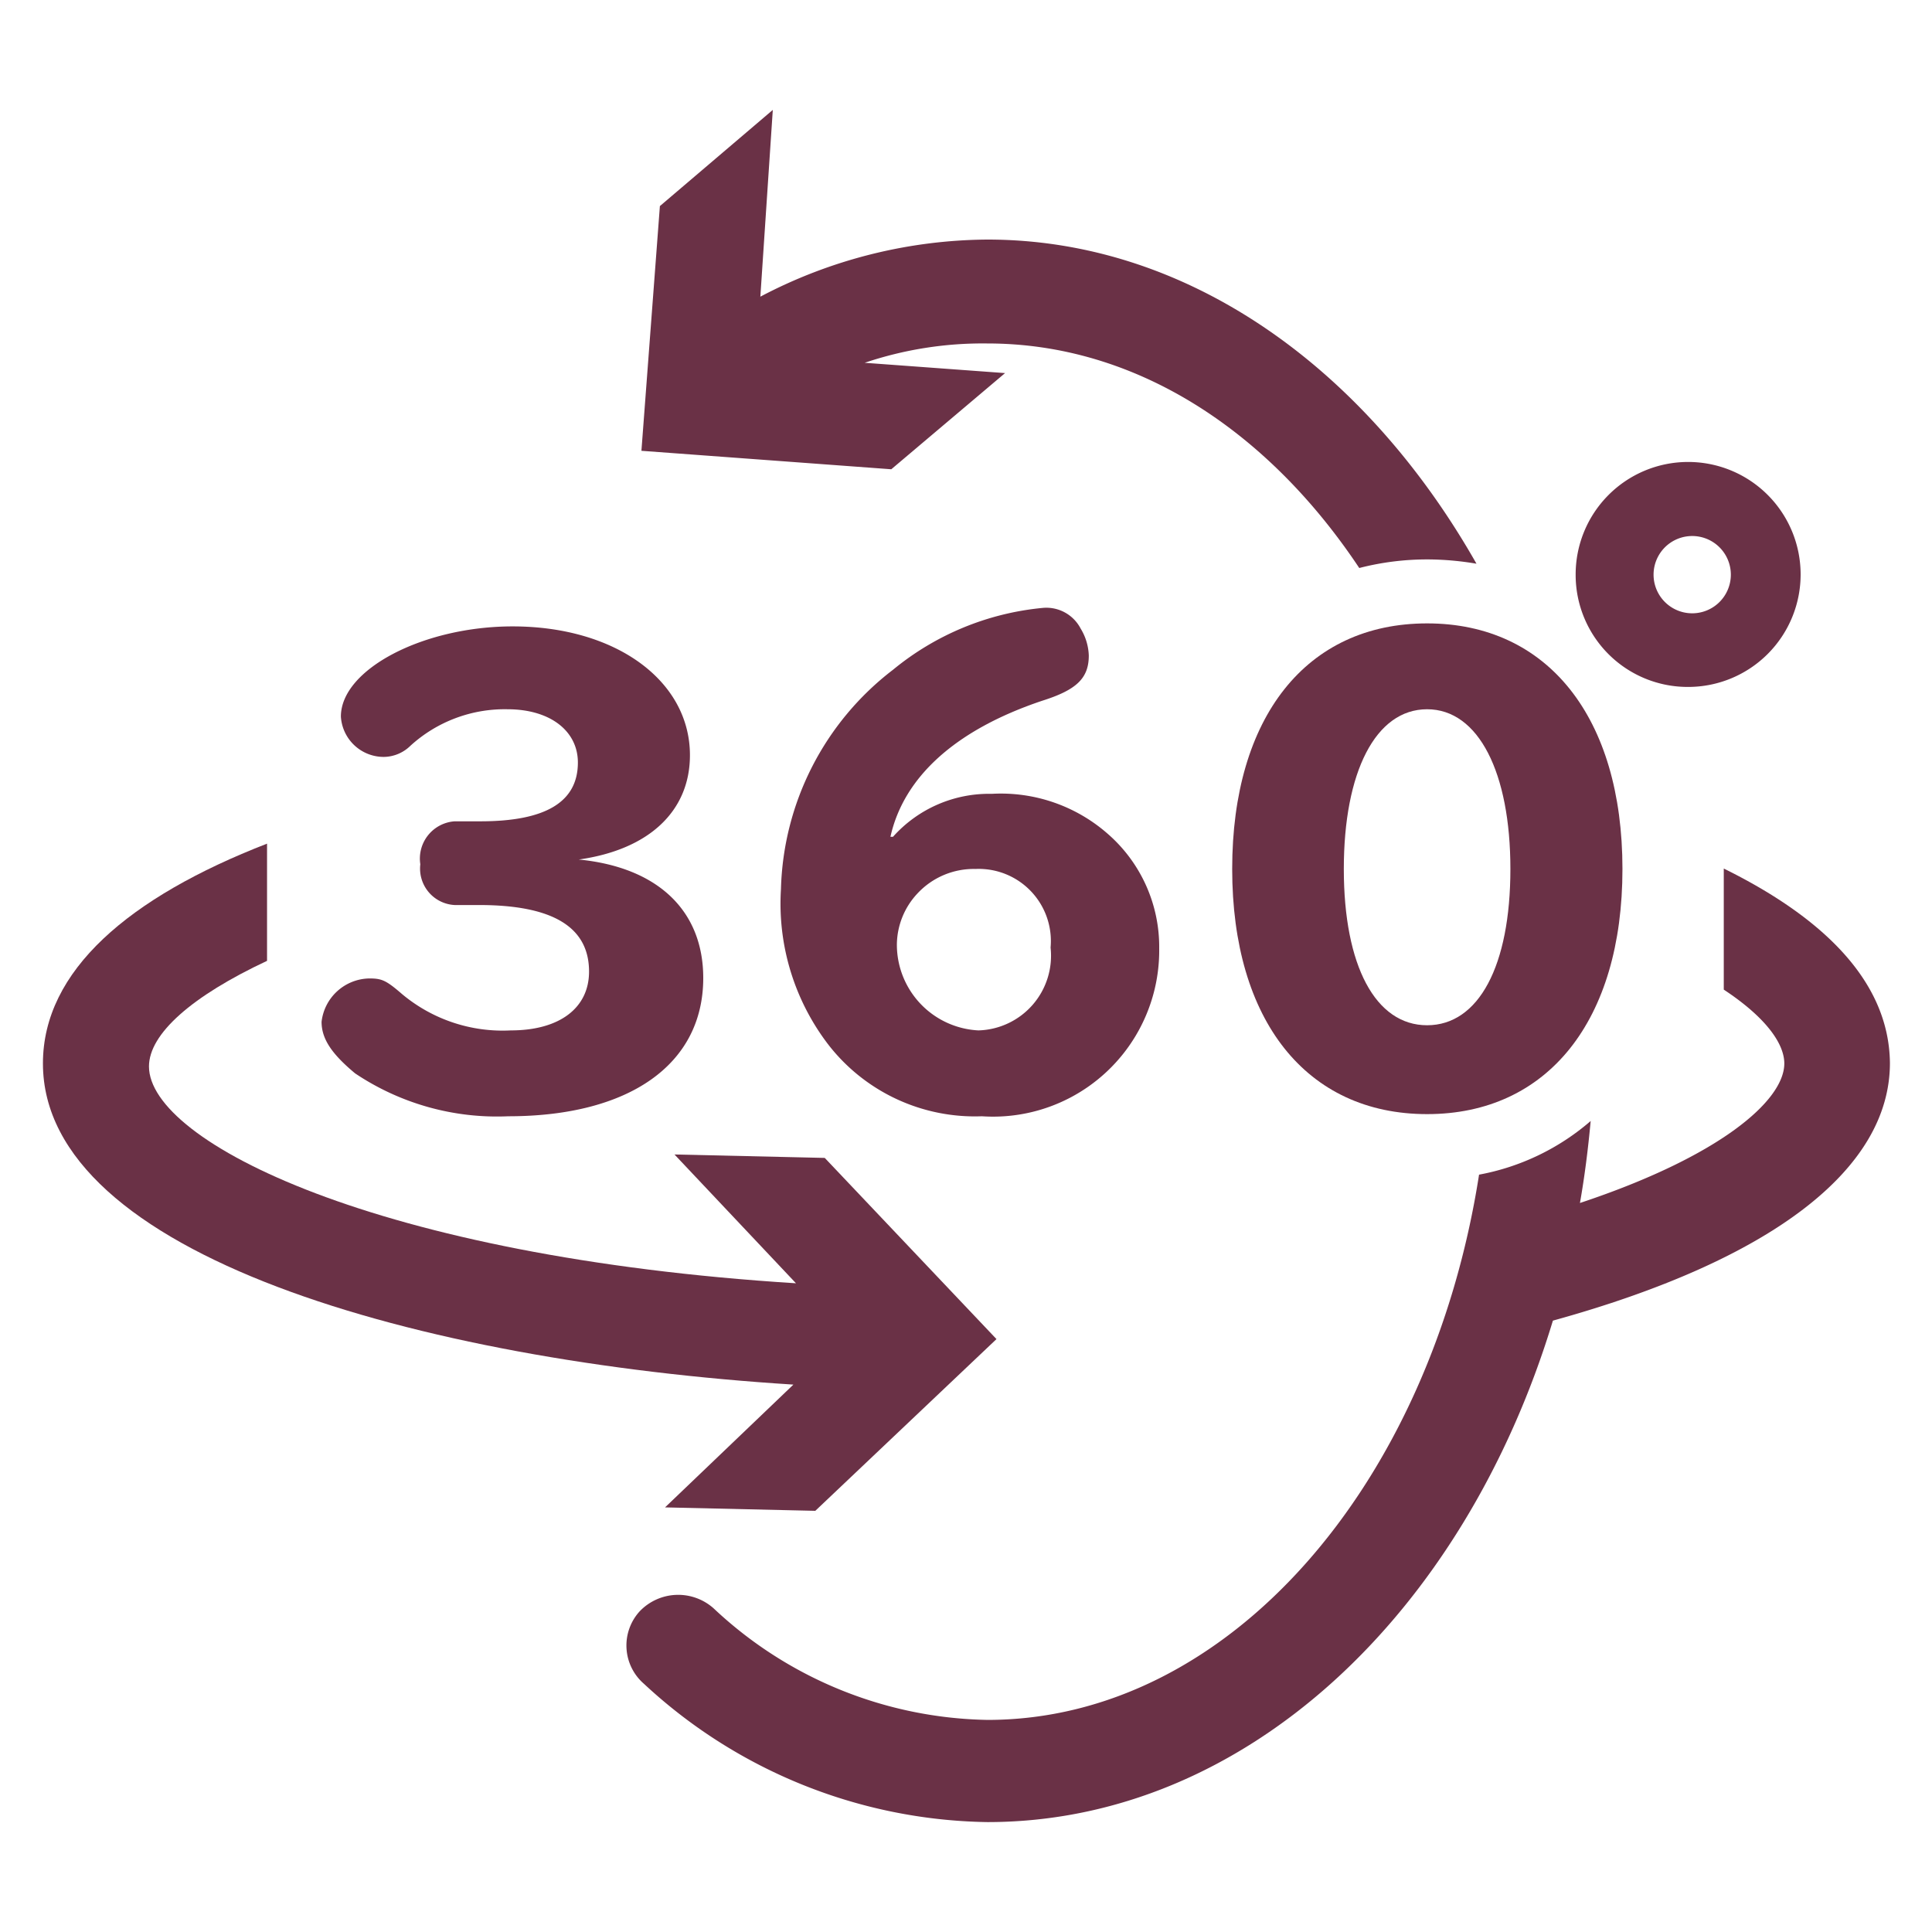
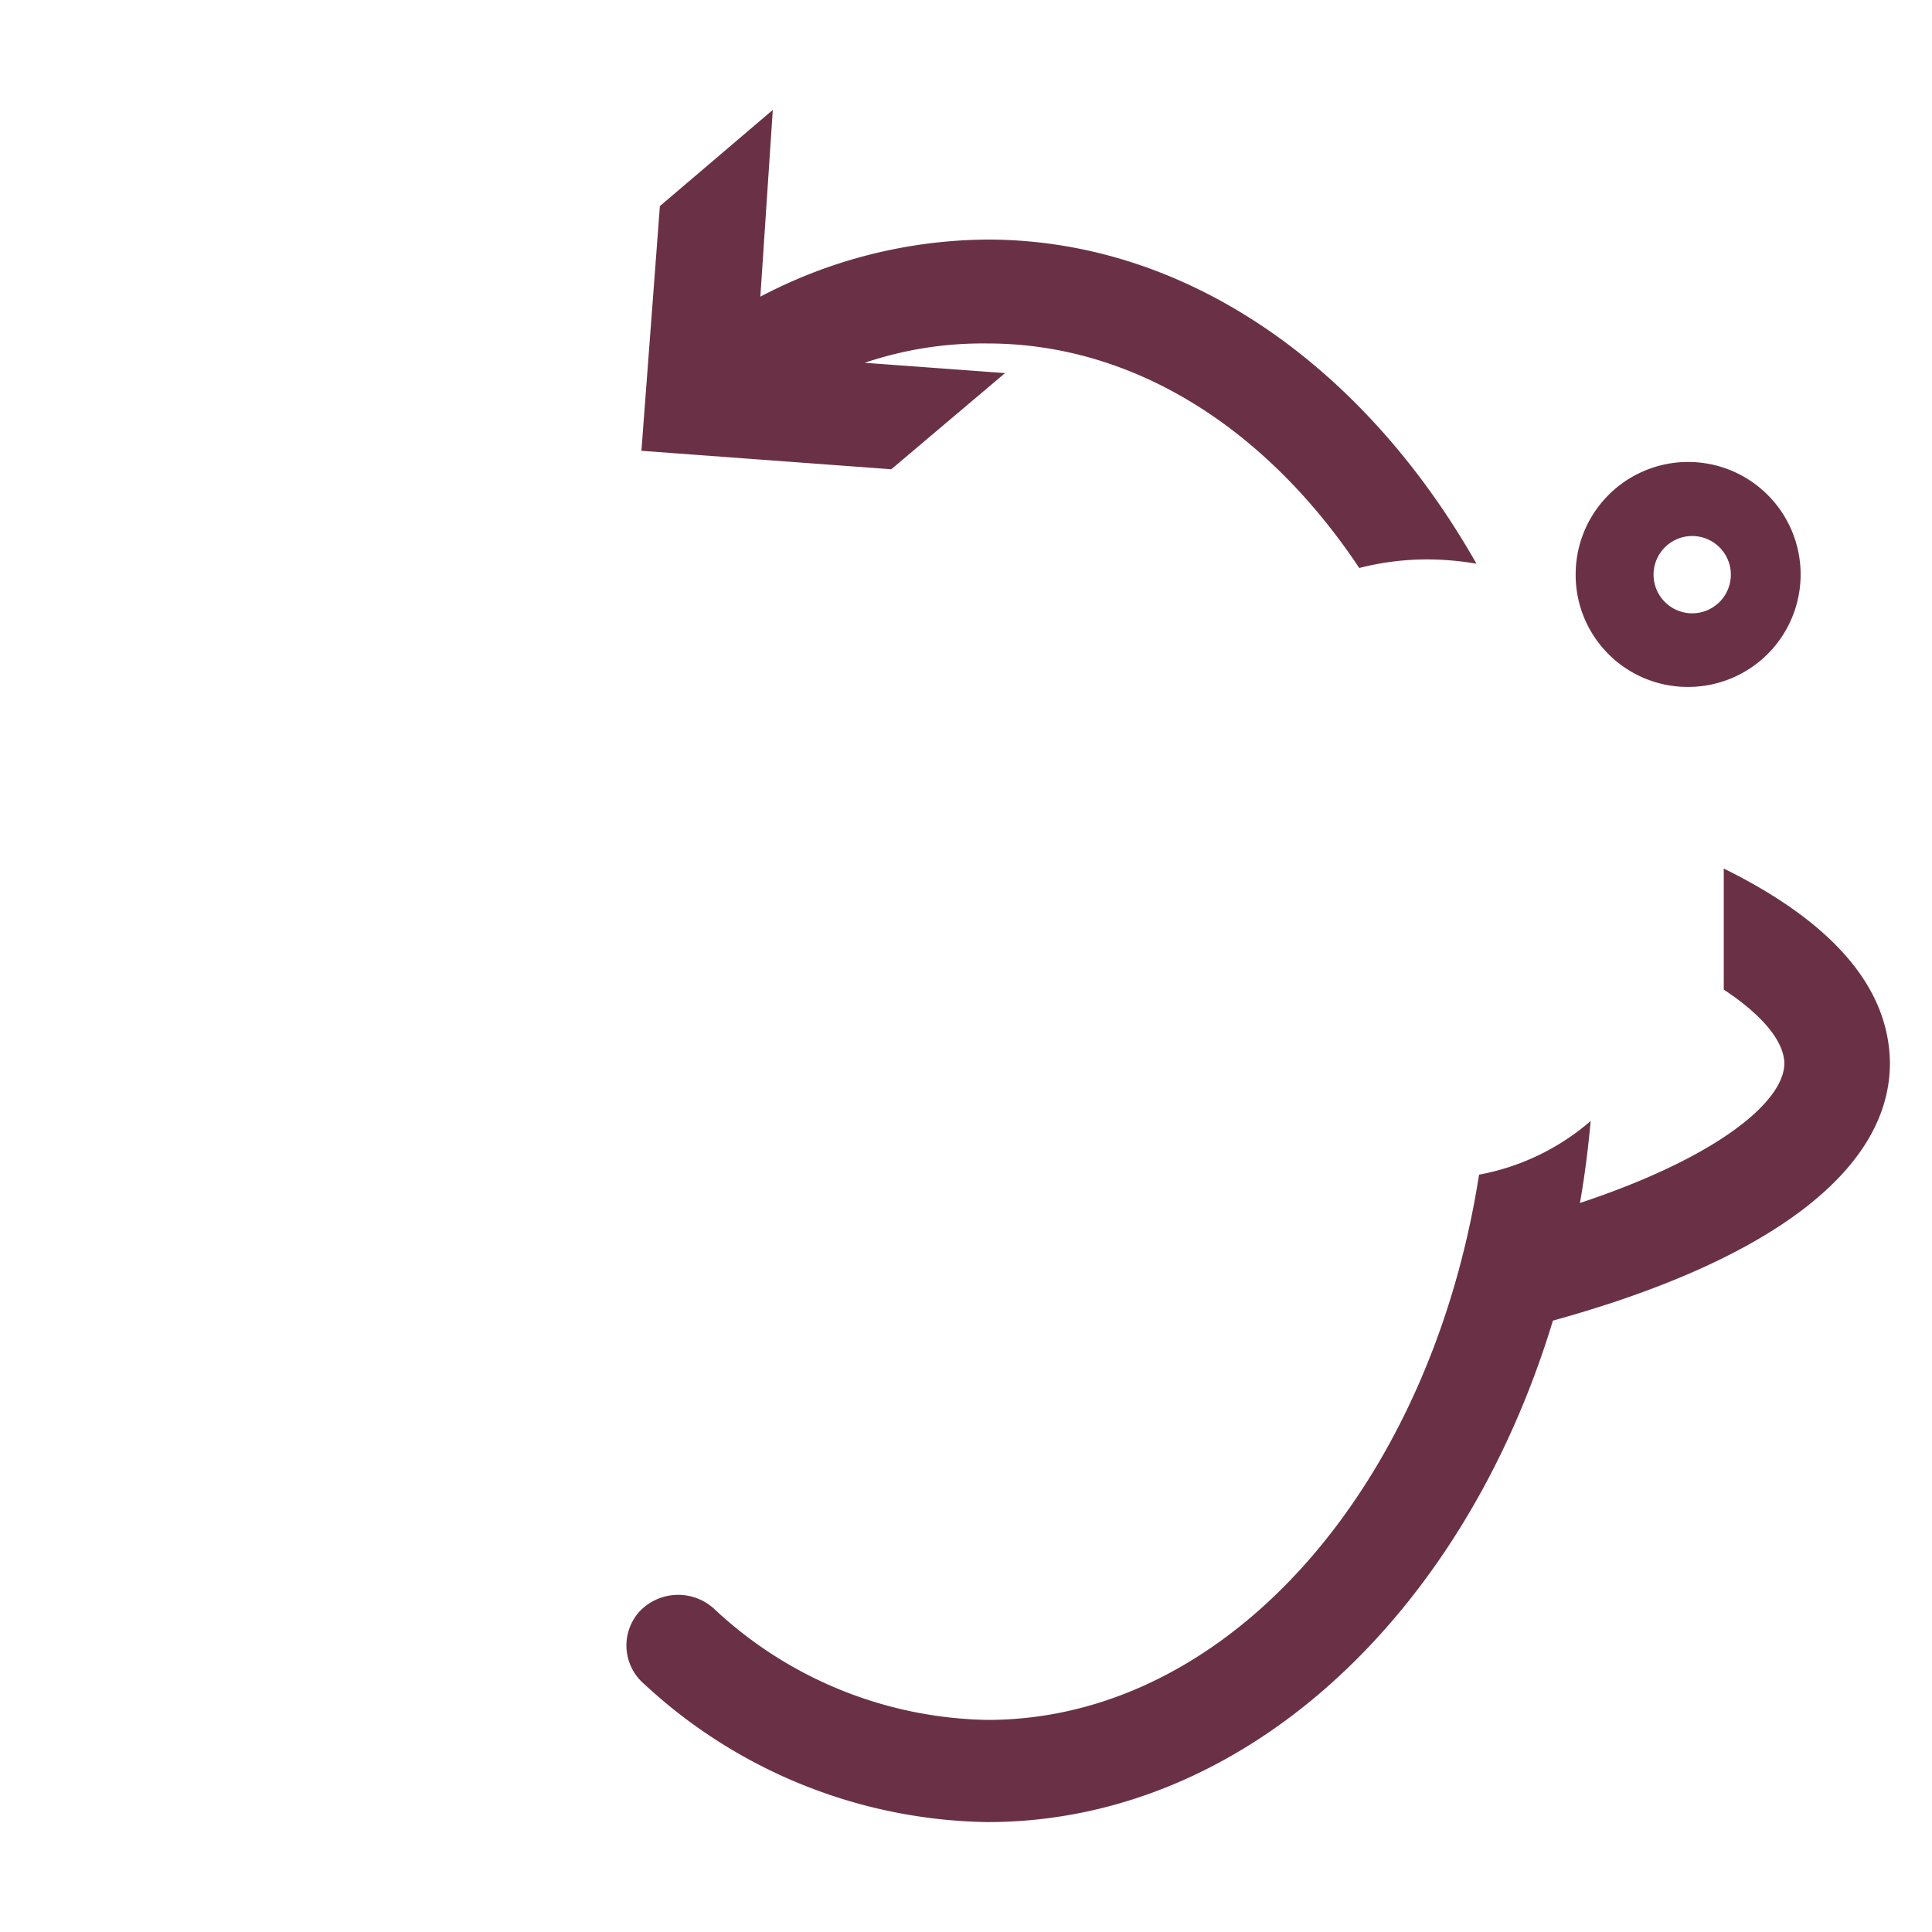
<svg xmlns="http://www.w3.org/2000/svg" id="レイヤー_2" data-name="レイヤー 2" viewBox="0 0 45 45">
  <path d="M39.32,16a2.62,2.62,0,1,0-2.62-2.61A2.61,2.61,0,0,0,39.32,16Zm0-3.51a.9.9,0,1,1,0,1.79.9.9,0,0,1,0-1.79Z" fill="#6a3146" />
-   <path d="M15.49,35.11l3.5.08,4.22-4-4-4.22-3.5-.08,2.83,3c-9.73-.61-15.07-3.29-15.07-5.05,0-.76,1-1.64,2.75-2.46V19.65C3,20.9,1,22.61,1,24.77c0,4.45,8.73,6.93,17.48,7.48Z" fill="#6a3146" />
  <path d="M23.41,8.69l-3.27-.24A8.6,8.6,0,0,1,23,8c3.43,0,6.51,2,8.66,5.23a6.32,6.32,0,0,1,1.6-.2,6.88,6.88,0,0,1,1.13.1C31.79,8.55,27.65,5.58,23,5.58a11.49,11.49,0,0,0-5.29,1.33L18,2.56,15.37,4.8l-.43,5.7,5.82.43Z" fill="#6a3146" />
  <path d="M40.15,20.23v2.82c1,.66,1.41,1.27,1.41,1.72,0,.87-1.51,2.17-4.76,3.25.11-.62.19-1.26.25-1.91a5.5,5.5,0,0,1-2.6,1.25C33.32,34.6,28.61,40.06,23,40.06a9.54,9.54,0,0,1-6.38-2.6,1.24,1.24,0,0,0-1.72.07A1.18,1.18,0,0,0,15,39.22a12,12,0,0,0,8,3.22c6,0,11.1-4.85,13.17-11.68,5.07-1.4,7.85-3.51,7.85-6C44,22.77,42.32,21.3,40.15,20.23Z" fill="#6a3146" />
-   <path d="M8.27,25a5.93,5.93,0,0,0,3.57,1c2.82,0,4.54-1.21,4.54-3.22,0-1.57-1.06-2.58-2.9-2.76v0c1.64-.23,2.59-1.13,2.59-2.43,0-1.73-1.72-3-4.13-3-2.08,0-4,1-4,2.1a1,1,0,0,0,1,.94.9.9,0,0,0,.62-.26,3.26,3.26,0,0,1,2.26-.85c1,0,1.64.51,1.64,1.24,0,.92-.75,1.37-2.27,1.37h-.6a.87.87,0,0,0-.8,1,.85.85,0,0,0,.8.95h.57c1.71,0,2.56.51,2.56,1.55,0,.85-.69,1.37-1.82,1.37a3.65,3.65,0,0,1-2.54-.85c-.37-.32-.47-.36-.76-.36A1.14,1.14,0,0,0,7.49,23.8C7.49,24.2,7.73,24.55,8.27,25Z" fill="#6a3146" />
-   <path d="M24.28,16.32c.79-.25,1.08-.52,1.08-1.05a1.28,1.28,0,0,0-.19-.63.9.9,0,0,0-.89-.48A6.44,6.44,0,0,0,20.8,15.6a6.65,6.65,0,0,0-2.61,5.11,5.4,5.4,0,0,0,1.11,3.63A4.32,4.32,0,0,0,22.87,26,3.87,3.87,0,0,0,27,22.09a3.49,3.49,0,0,0-1.2-2.67,3.77,3.77,0,0,0-2.7-.93,3,3,0,0,0-2.3,1h-.06C21.05,18.1,22.25,17,24.28,16.32Zm-2.91,4.49a1.79,1.79,0,0,1,1.35-.57,1.68,1.68,0,0,1,1.75,1.83A1.74,1.74,0,0,1,22.79,24a2,2,0,0,1-1.9-2A1.76,1.76,0,0,1,21.37,20.81Z" fill="#6a3146" />
-   <path d="M28.7,20.24c0,3.53,1.73,5.71,4.54,5.71s4.55-2.18,4.55-5.71-1.74-5.72-4.55-5.72S28.7,16.7,28.7,20.24Zm6.48,0c0,2.26-.74,3.64-1.94,3.64S31.3,22.5,31.3,20.24s.74-3.72,1.94-3.72S35.18,18,35.18,20.24Z" fill="#6a3146" />
</svg>